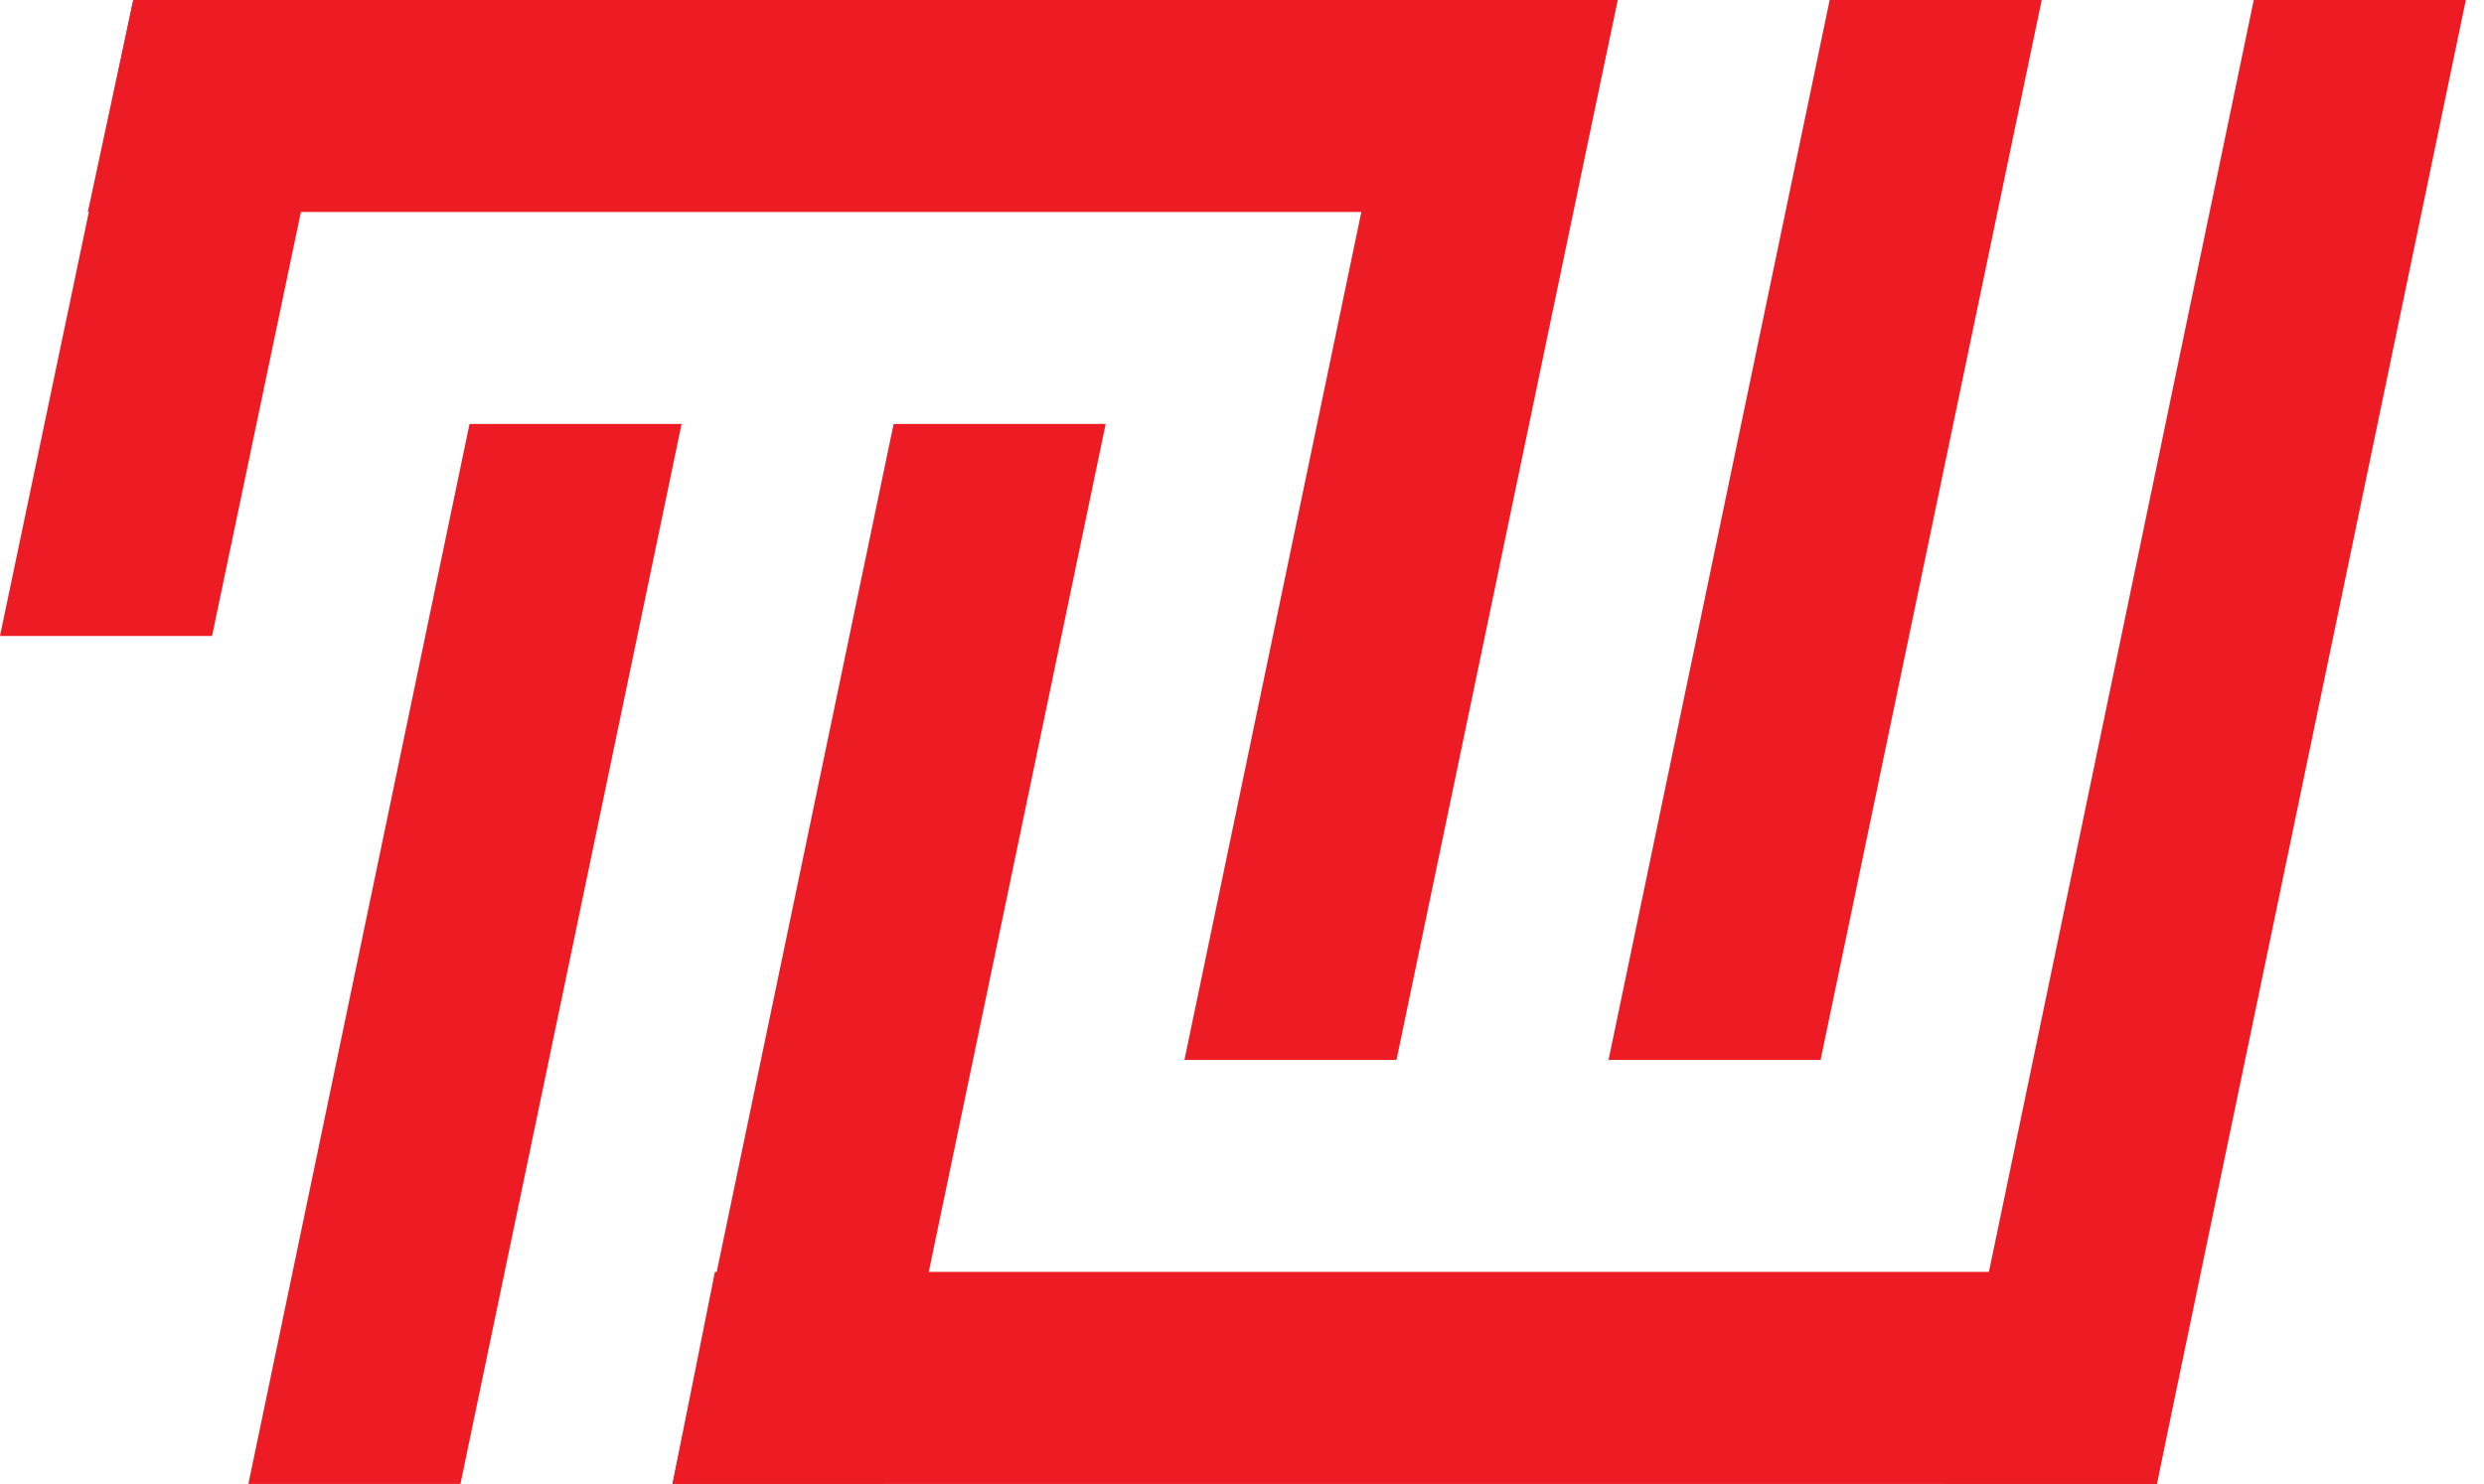
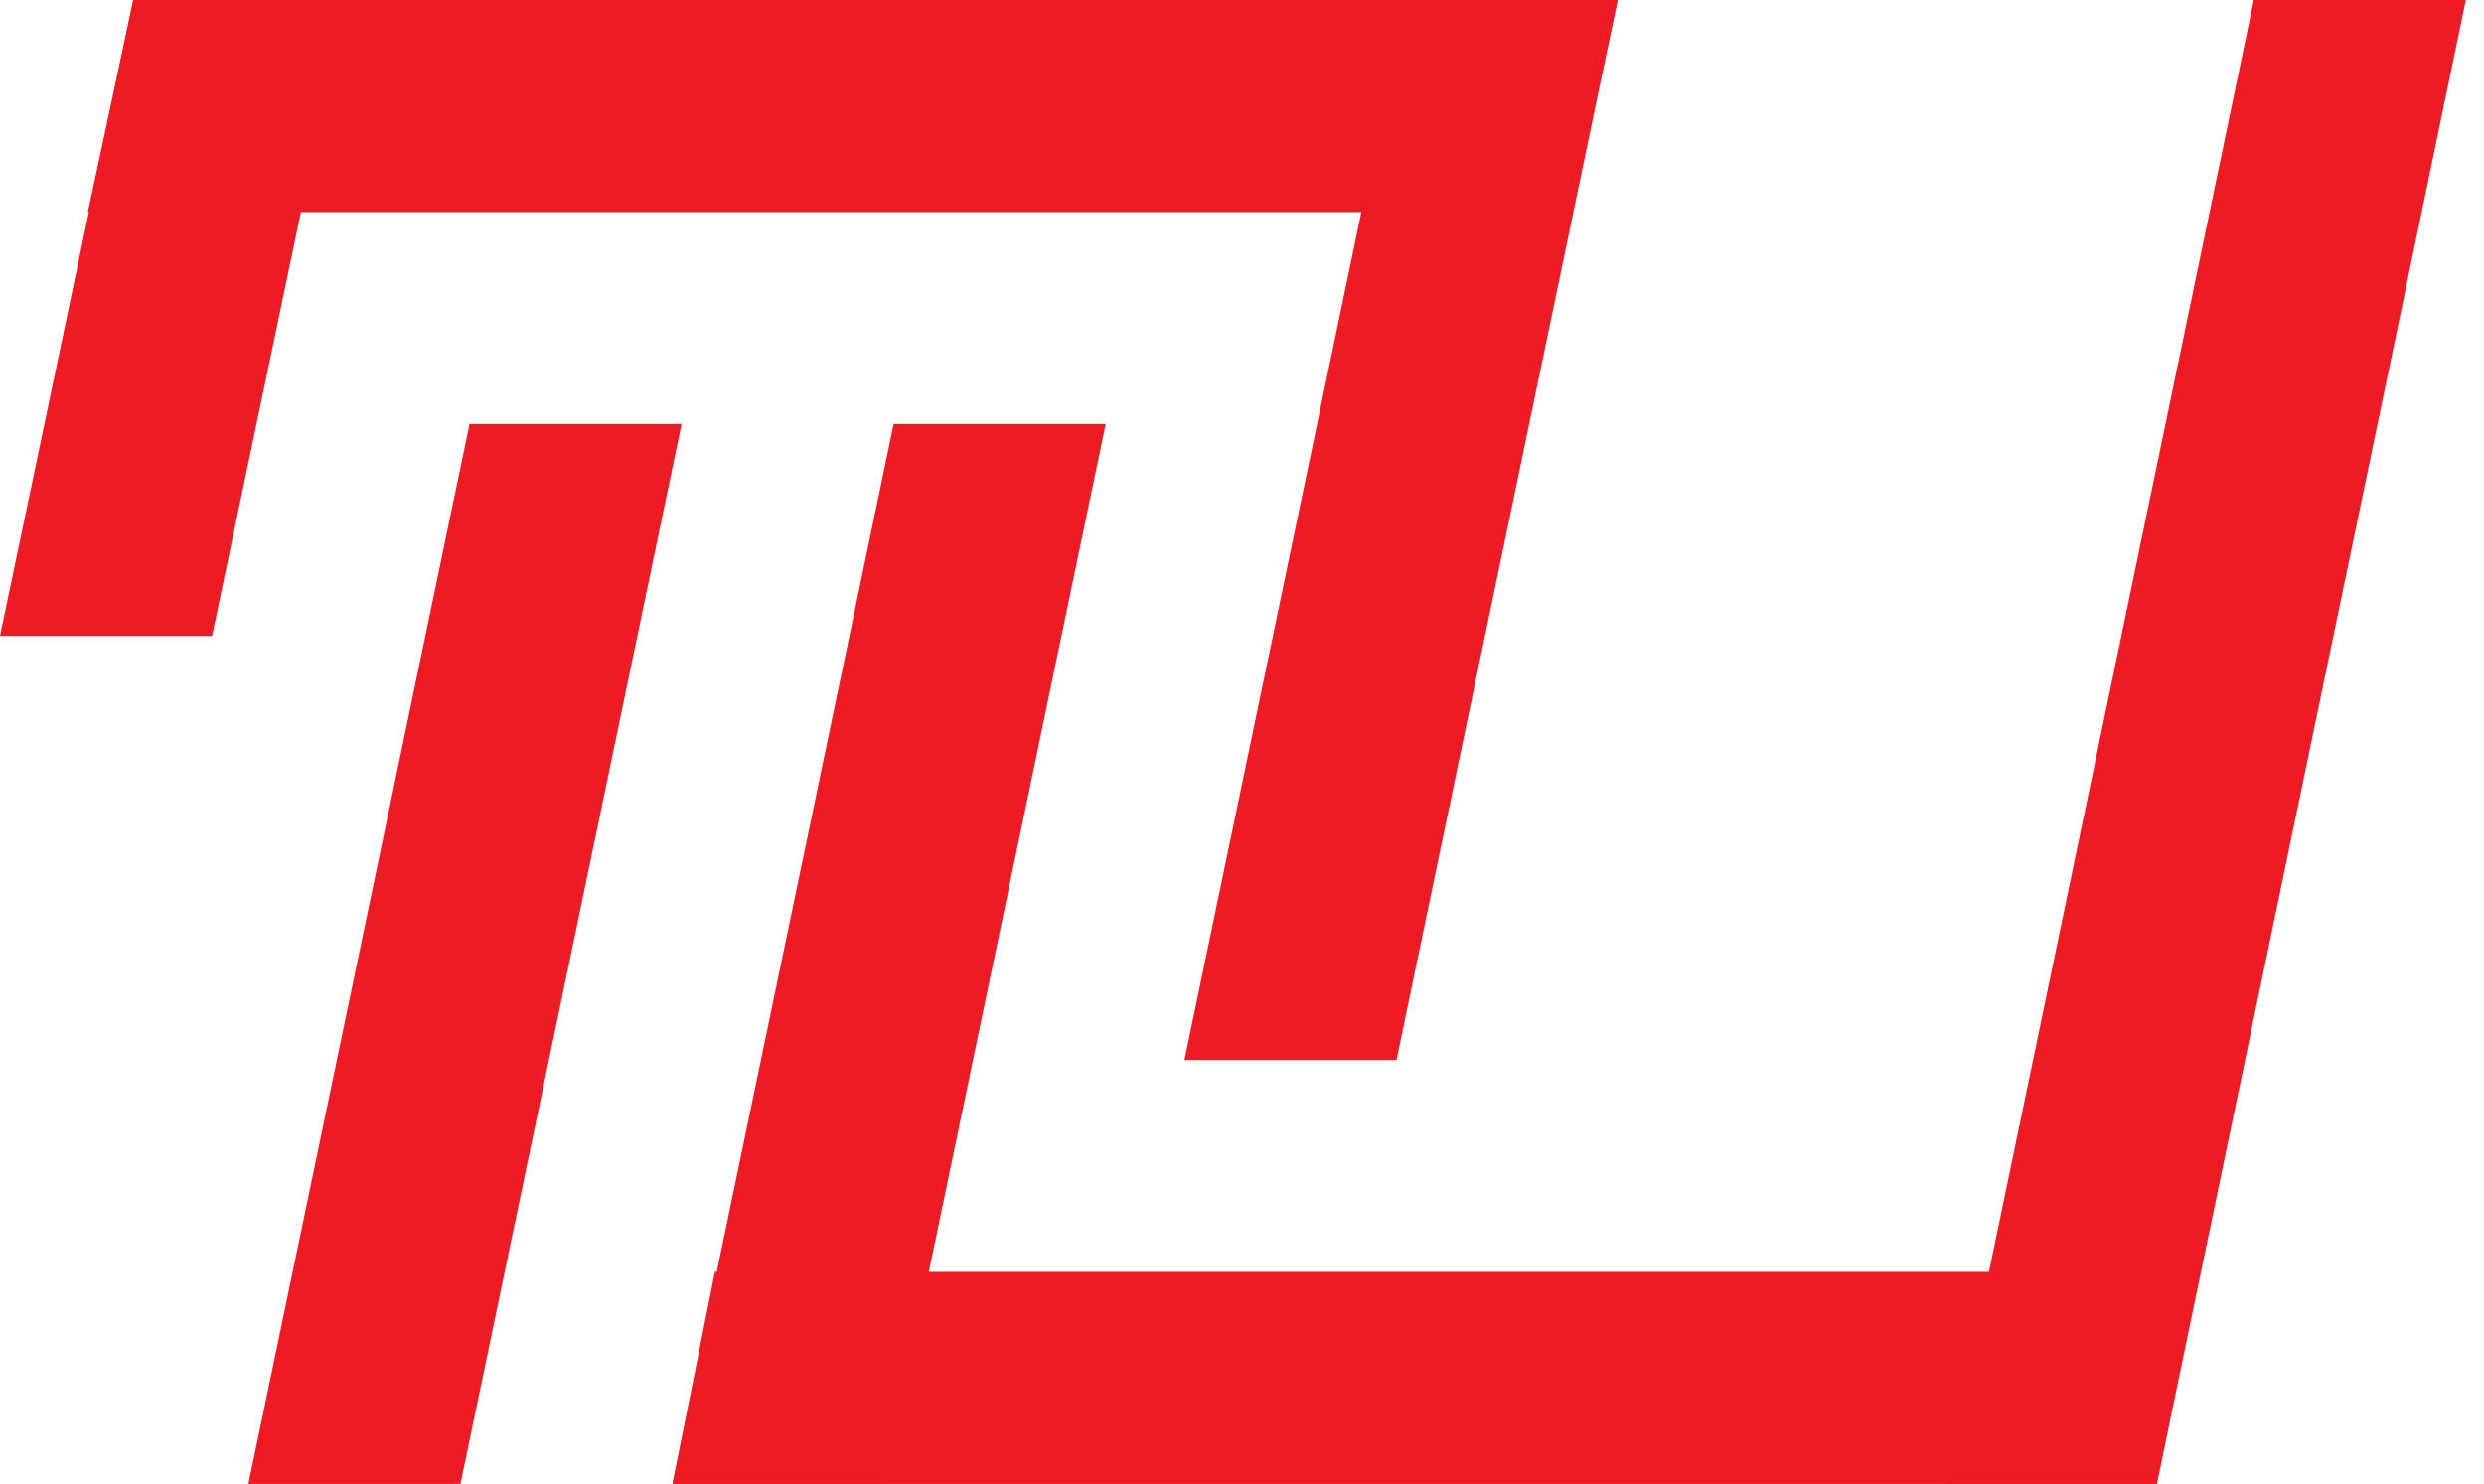
<svg xmlns="http://www.w3.org/2000/svg" version="1.1" id="Layer_1" x="0px" y="0px" viewBox="0 0 82 49" style="enable-background:new 0 0 82 49;" xml:space="preserve">
  <style type="text/css">
	.st0{fill:#ED1C24;}
</style>
  <g>
    <polygon class="st0" points="71.2,49 64.2,49 74.4,0 81.4,0  " />
-     <polygon class="st0" points="60.1,35 53.1,35 60.4,0 67.4,0  " />
    <polygon class="st0" points="46.1,35 39.1,35 46.4,0 53.4,0  " />
    <polygon class="st0" points="29.2,49 22.2,49 29.5,14 36.5,14  " />
    <polygon class="st0" points="15.2,49 8.2,49 15.5,14 22.5,14  " />
    <polygon class="st0" points="7,21 0,21 4.4,0 11.4,0  " />
    <polygon class="st0" points="51.9,7 2.9,7 4.4,0 53.4,0  " />
    <polygon class="st0" points="71.2,49 22.2,49 23.6,42 72.6,42  " />
  </g>
</svg>